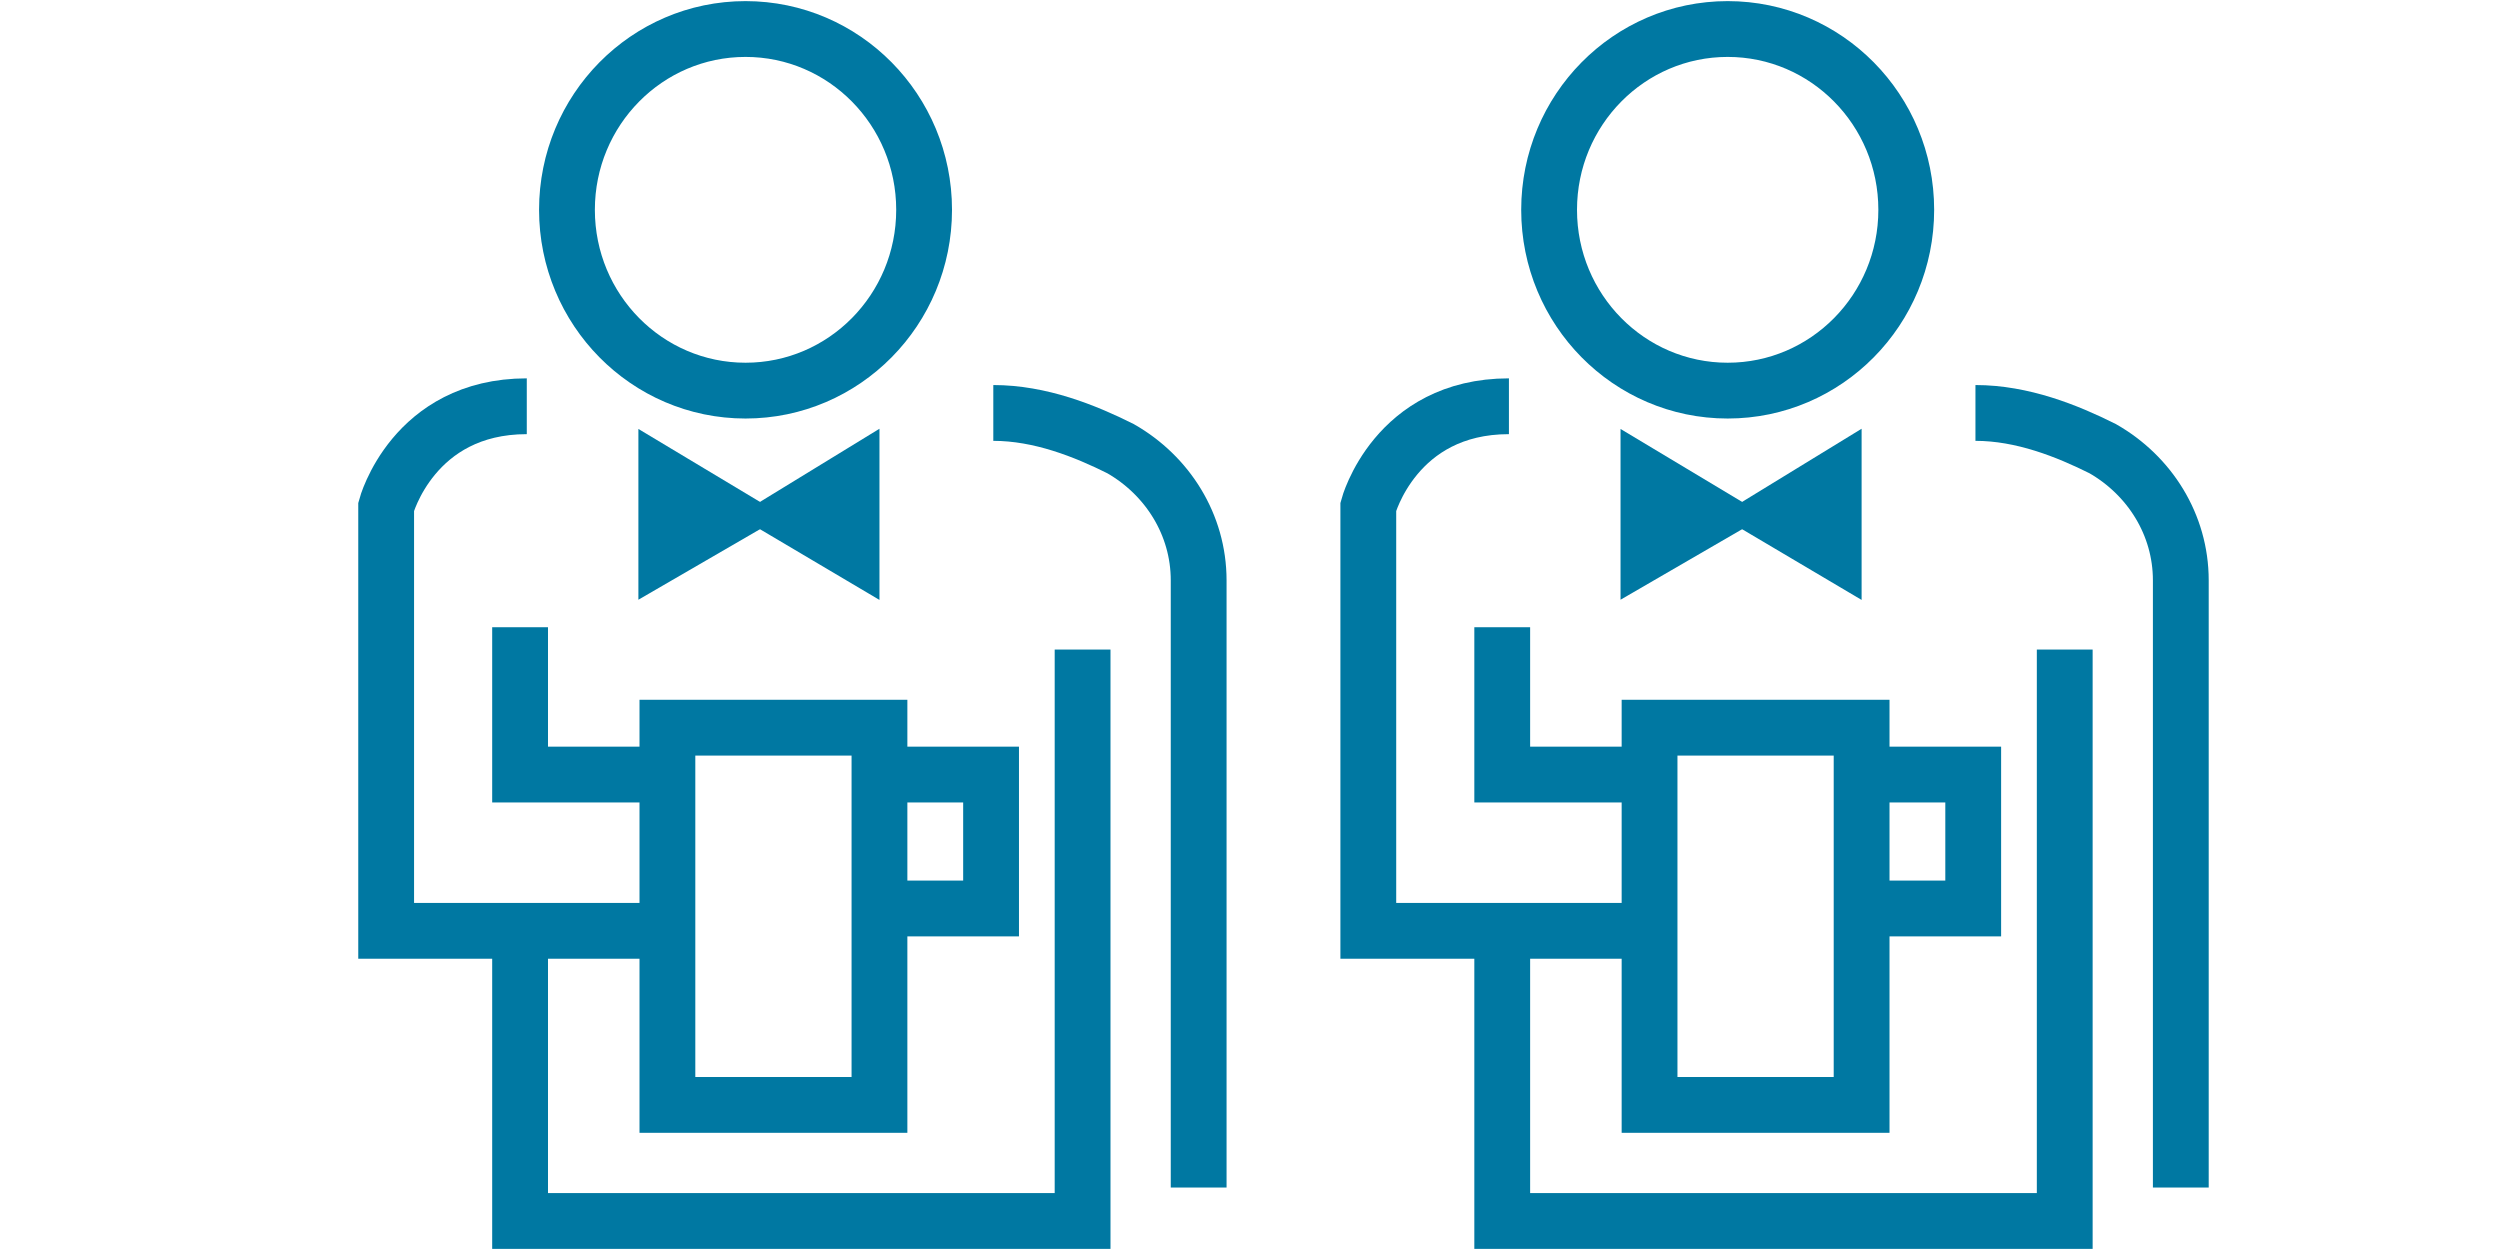
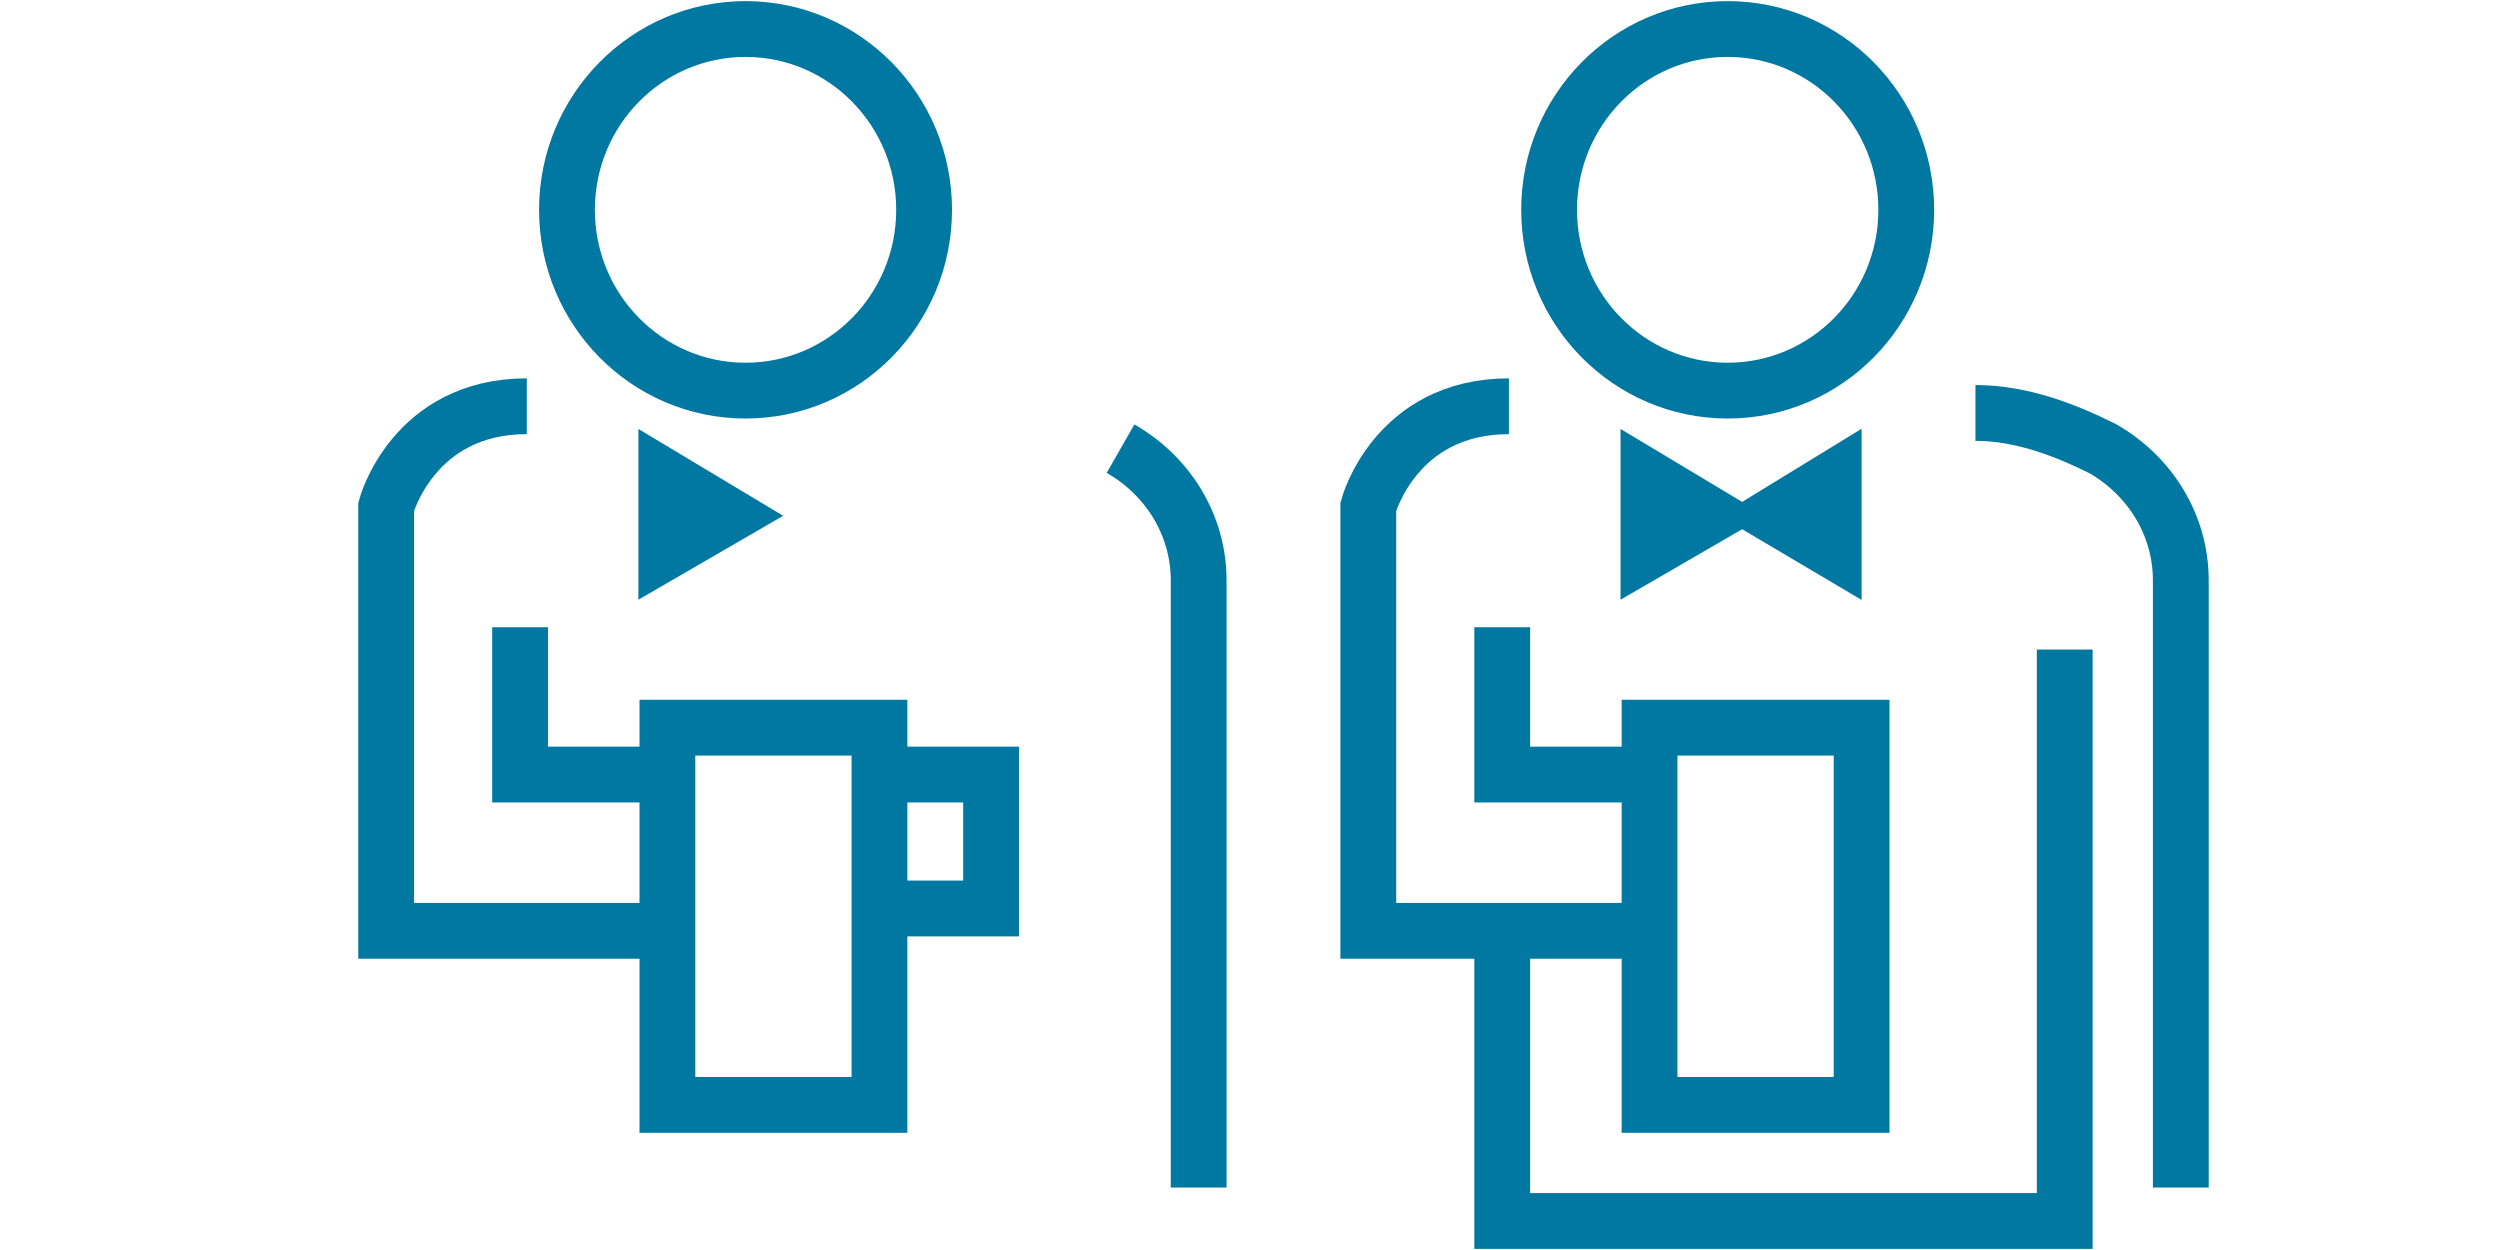
<svg xmlns="http://www.w3.org/2000/svg" version="1.1" id="Capa_1" x="0px" y="0px" viewBox="0 0 112 56" style="enable-background:new 0 0 112 56;" xml:space="preserve">
  <style type="text/css">
	.st0{fill:none;stroke:#0078A2;stroke-width:2.5;stroke-miterlimit:10;}
	.st1{fill:#0078A2;stroke:#0078A2;stroke-miterlimit:10;}
</style>
  <g>
    <rect x="29.9" y="32.6" class="st0" width="9.5" height="16.9" />
    <ellipse class="st0" cx="33.4" cy="9.4" rx="8" ry="8.1" />
    <polyline class="st0" points="23.3,28.1 23.3,34.7 29.3,34.7  " />
    <polyline class="st0" points="39.4,34.7 44.4,34.7 44.4,40.7 39.9,40.7  " />
    <path class="st0" d="M28.8,41.7H17.3l0-19c0,0,1.2-4.5,6.3-4.5" />
-     <path class="st0" d="M53.7,53.2V26c0-2.5-1.4-4.7-3.5-5.9c-1.6-0.8-3.6-1.6-5.7-1.6" />
-     <polyline class="st0" points="23.3,40.7 23.3,54.7 48.5,54.7 48.5,29.1  " />
+     <path class="st0" d="M53.7,53.2V26c0-2.5-1.4-4.7-3.5-5.9" />
    <polygon class="st1" points="29.1,20.1 29.1,26 34.1,23.1  " />
-     <polygon class="st1" points="38.9,20.1 38.9,26 34,23.1  " />
  </g>
  <g>
    <rect x="73.9" y="32.6" class="st0" width="9.5" height="16.9" />
    <ellipse class="st0" cx="77.4" cy="9.4" rx="8" ry="8.1" />
    <polyline class="st0" points="67.3,28.1 67.3,34.7 73.3,34.7  " />
-     <polyline class="st0" points="83.4,34.7 88.4,34.7 88.4,40.7 83.9,40.7  " />
    <path class="st0" d="M72.8,41.7H61.3l0-19c0,0,1.2-4.5,6.3-4.5" />
    <path class="st0" d="M97.7,53.2V26c0-2.5-1.4-4.7-3.5-5.9c-1.6-0.8-3.6-1.6-5.7-1.6" />
    <polyline class="st0" points="67.3,40.7 67.3,54.7 92.5,54.7 92.5,29.1  " />
    <polygon class="st1" points="73.1,20.1 73.1,26 78.1,23.1  " />
    <polygon class="st1" points="82.9,20.1 82.9,26 78,23.1  " />
  </g>
</svg>